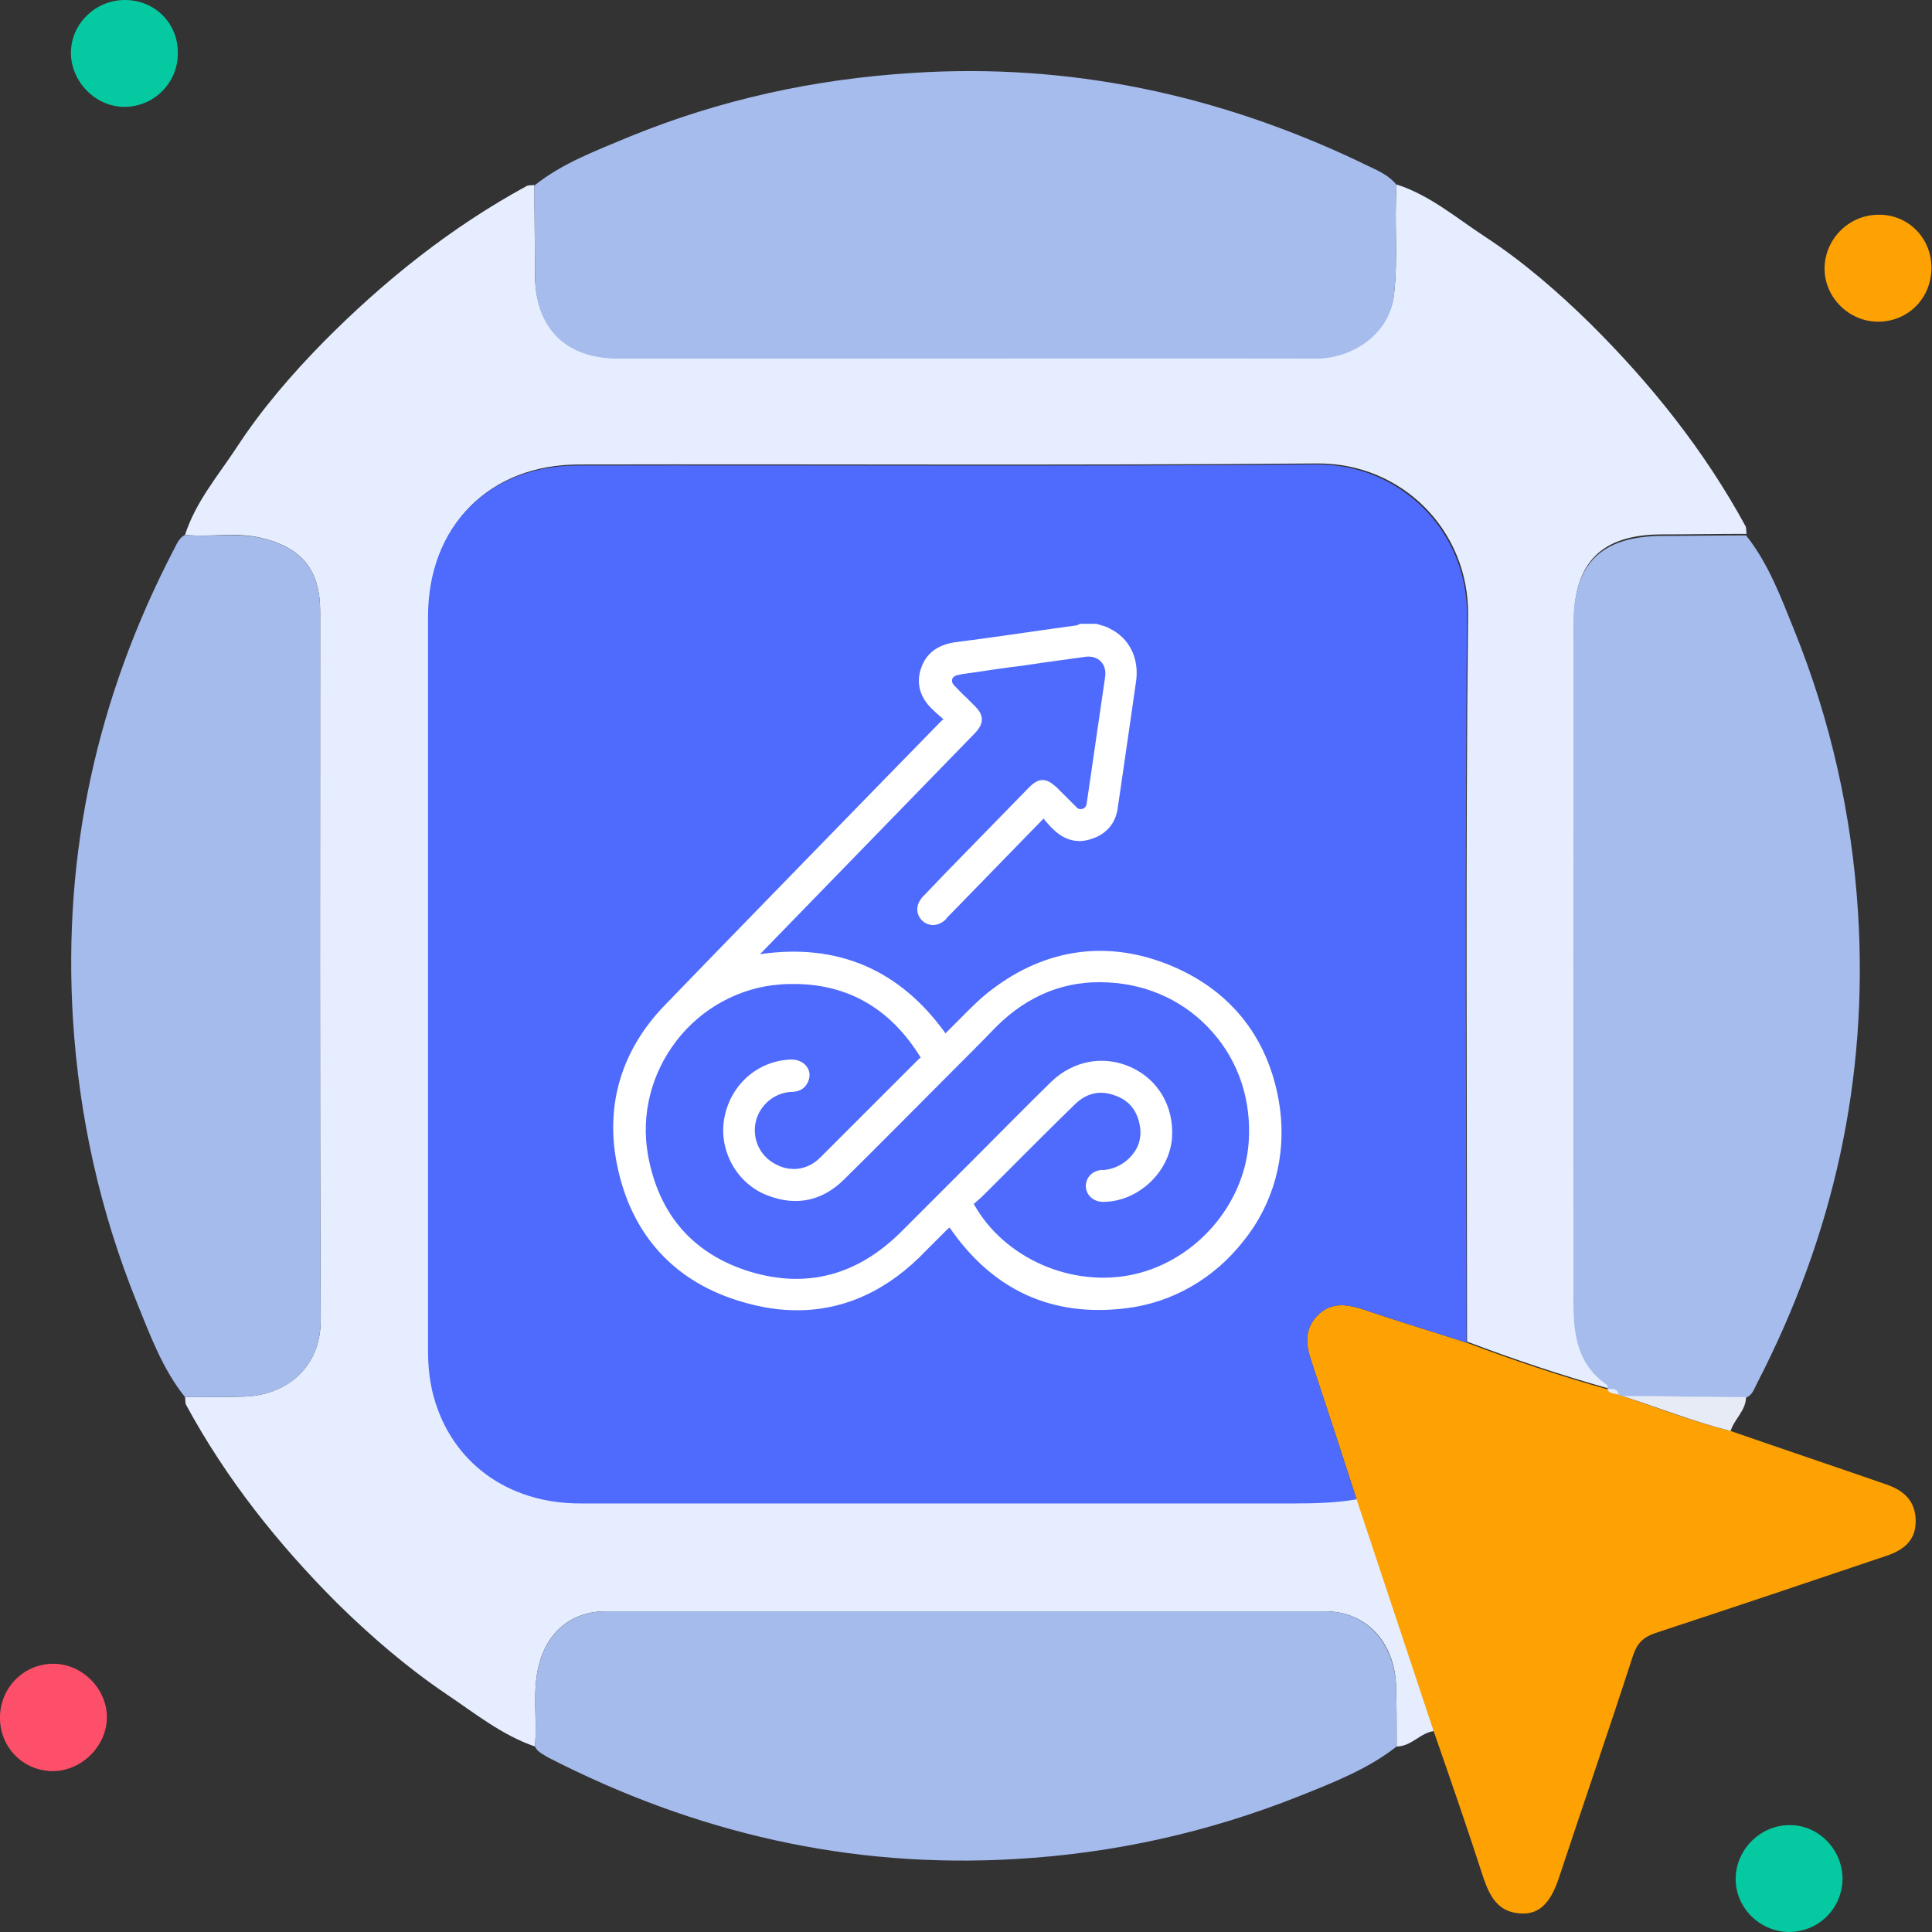
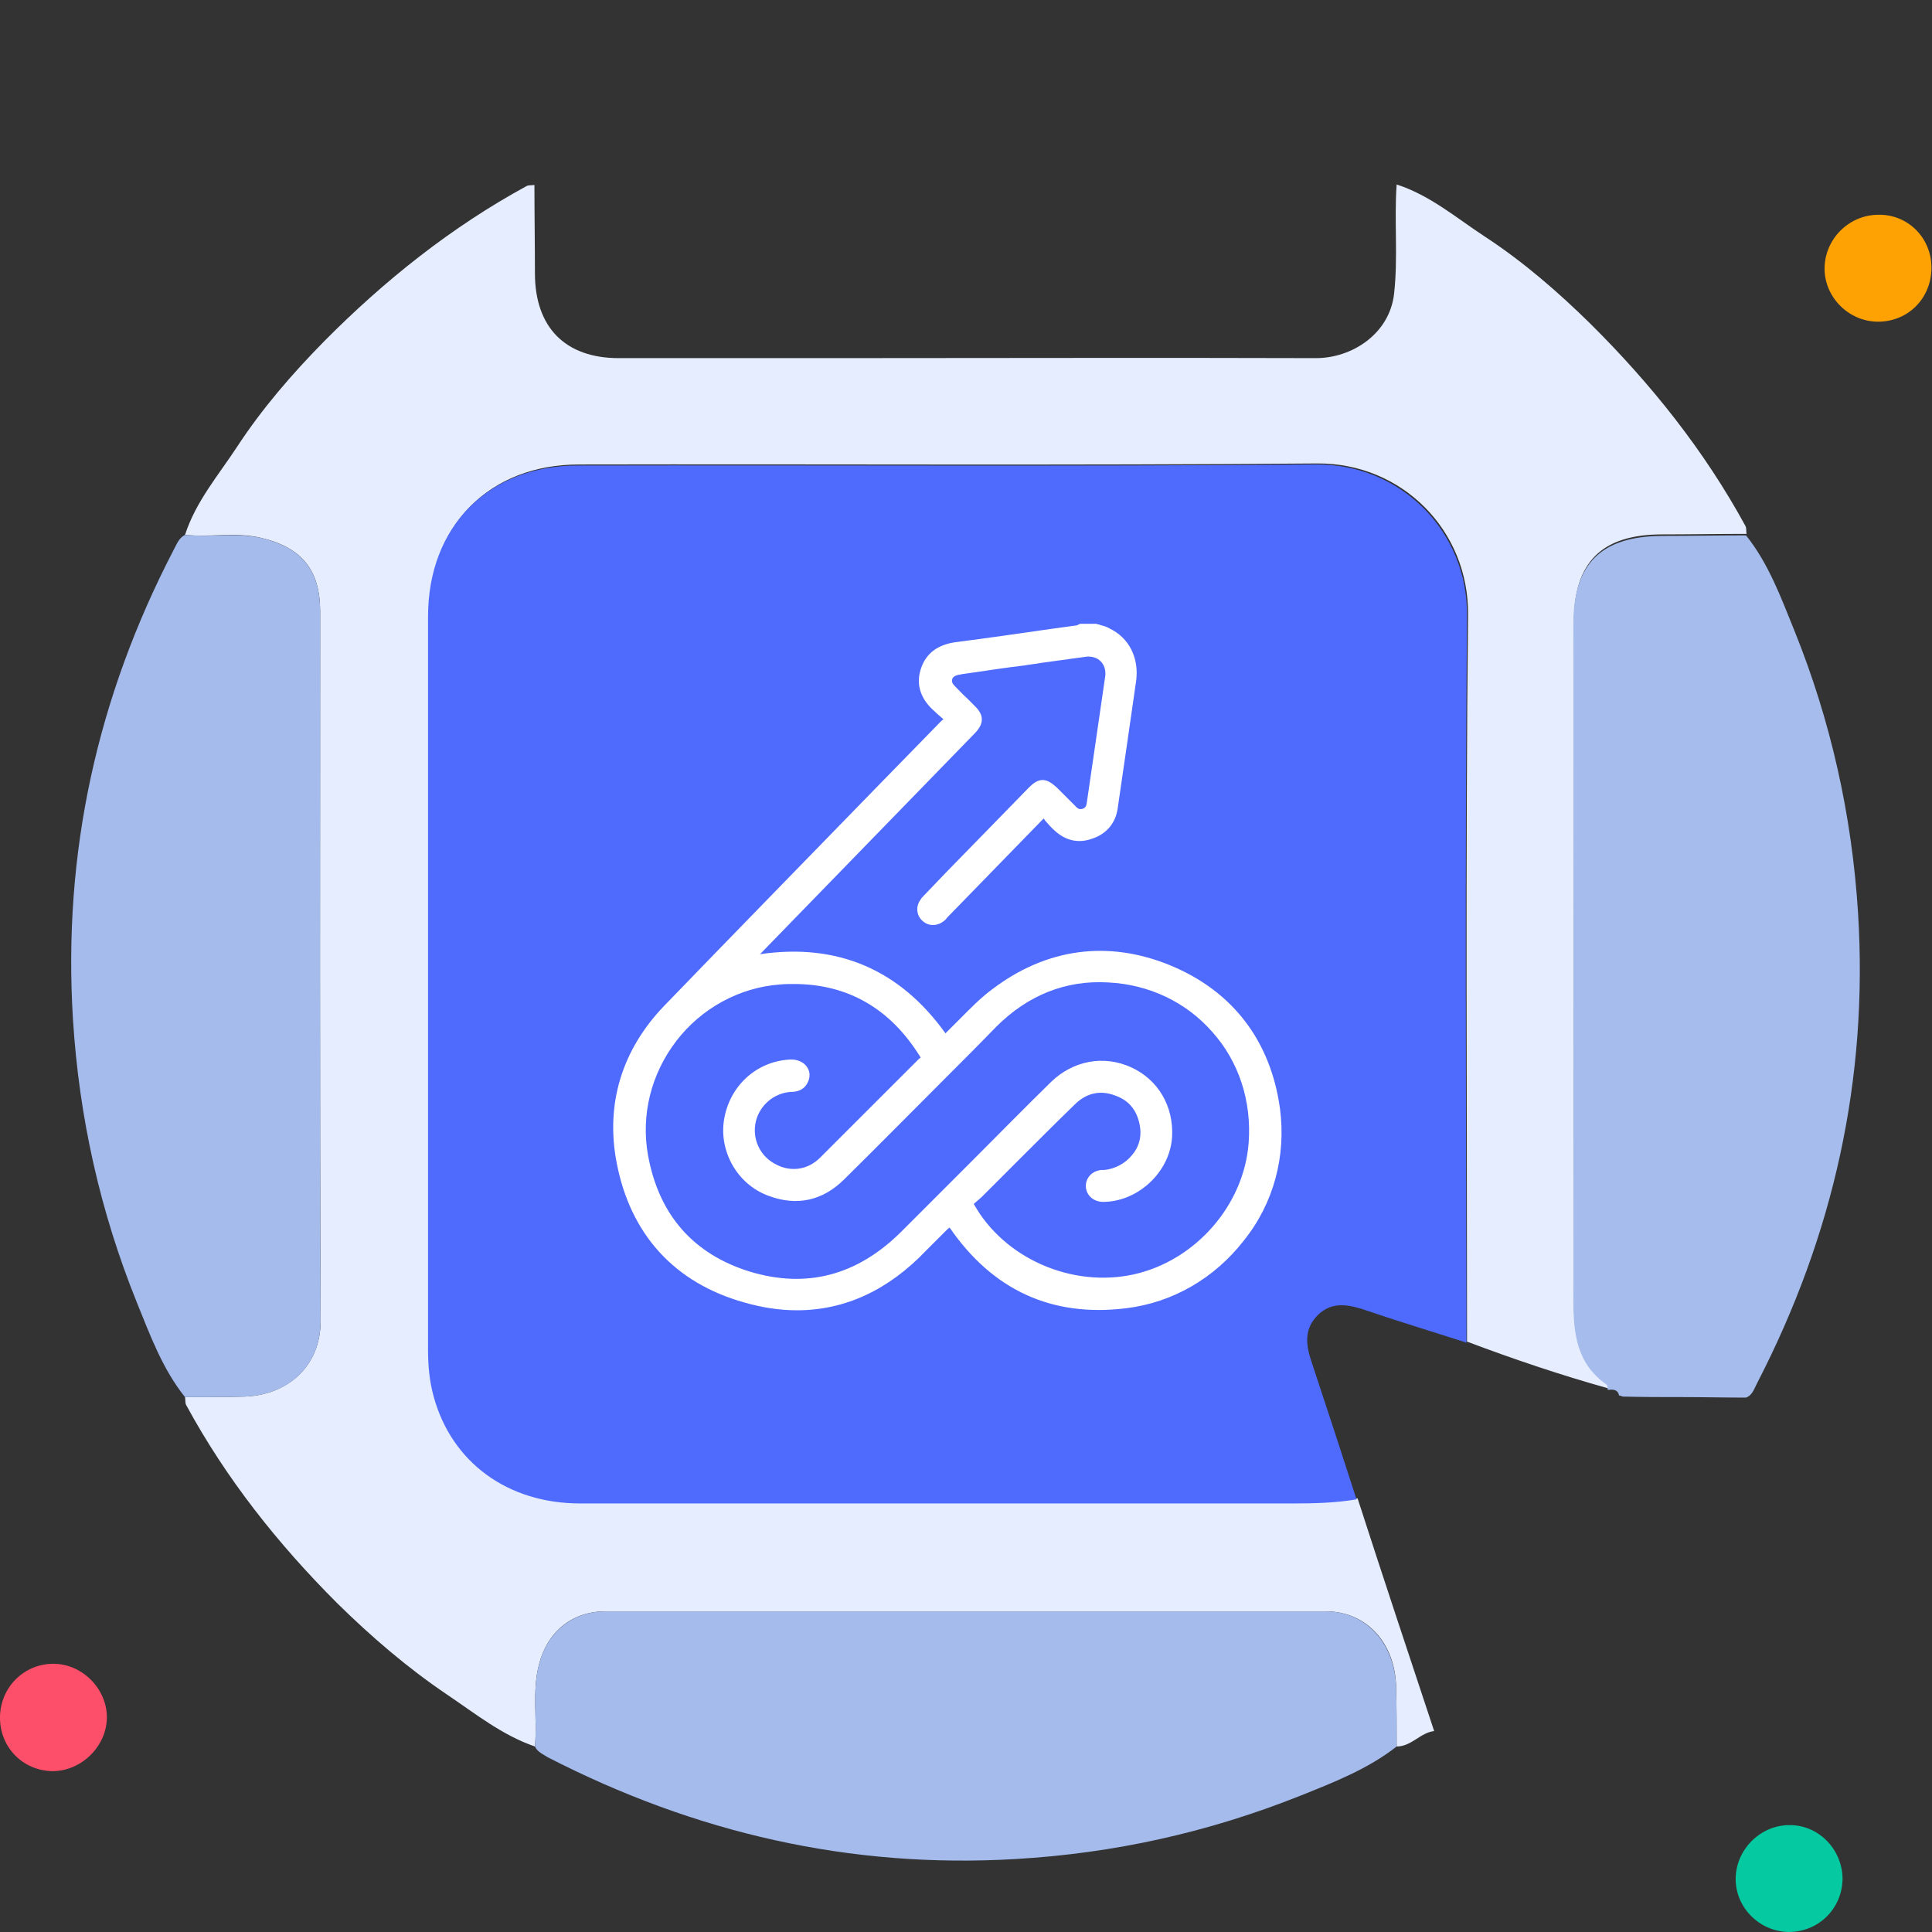
<svg xmlns="http://www.w3.org/2000/svg" width="60" height="60" viewBox="0 0 60 60" fill="none">
  <rect x="0" y="0" width="60" height="60" fill="#333333" stroke="none" />
  <g clip-path="url(#clip0_2309_31167)">
    <path d="M44.539 53.76C44.108 53.808 43.837 54.239 43.374 54.239C43.374 53.617 43.374 53.01 43.358 52.388C43.326 51.016 42.432 50.042 41.172 50.042C33.719 50.042 26.251 50.042 18.799 50.042C17.762 50.042 16.996 50.681 16.741 51.686C16.517 52.532 16.693 53.393 16.613 54.239C15.592 53.888 14.762 53.218 13.884 52.627C12.656 51.798 11.523 50.824 10.47 49.787C8.634 47.952 7.023 45.925 5.778 43.627C5.746 43.564 5.762 43.468 5.746 43.388C6.368 43.388 6.975 43.388 7.597 43.372C8.922 43.324 9.959 42.447 9.959 41.01C9.927 33.67 9.943 26.33 9.943 18.989C9.943 17.713 9.384 17.01 8.124 16.707C7.342 16.516 6.544 16.691 5.746 16.611C6.081 15.574 6.783 14.76 7.358 13.883C8.14 12.686 9.081 11.601 10.071 10.595C11.938 8.713 14.012 7.053 16.358 5.776C16.422 5.744 16.517 5.76 16.597 5.744C16.597 6.654 16.613 7.58 16.613 8.489C16.613 10.165 17.555 11.122 19.214 11.122C21.448 11.122 23.666 11.122 25.9 11.122C30.895 11.122 35.874 11.106 40.868 11.122C41.986 11.122 43.15 10.372 43.294 9.127C43.422 7.994 43.294 6.861 43.374 5.729C44.411 6.064 45.225 6.766 46.102 7.34C47.299 8.122 48.384 9.064 49.39 10.053C51.273 11.92 52.932 13.995 54.209 16.34C54.241 16.404 54.225 16.5 54.241 16.58C53.363 16.58 52.486 16.596 51.624 16.596C49.741 16.596 48.879 17.457 48.879 19.324C48.879 26.33 48.879 33.319 48.879 40.324C48.879 41.361 48.975 42.319 49.916 42.957C49.948 42.973 49.932 43.069 49.948 43.117C48.464 42.702 46.996 42.207 45.56 41.665C45.56 34.149 45.512 26.617 45.592 19.101C45.624 16.468 43.533 14.377 40.916 14.393C33.273 14.457 25.629 14.409 17.985 14.425C15.193 14.425 13.326 16.324 13.326 19.117C13.326 26.713 13.326 34.324 13.326 41.92C13.326 42.399 13.374 42.877 13.501 43.34C14.06 45.383 15.799 46.659 18.049 46.659C25.438 46.659 32.81 46.659 40.198 46.659C40.852 46.659 41.507 46.643 42.161 46.532C42.943 48.957 43.741 51.351 44.539 53.76Z" fill="#E5EDFE" />
-     <path d="M43.374 5.745C43.294 6.878 43.422 8.01 43.294 9.143C43.167 10.388 41.986 11.138 40.869 11.138C35.874 11.122 30.895 11.138 25.901 11.138C23.667 11.138 21.449 11.138 19.215 11.138C17.555 11.138 16.614 10.197 16.614 8.505C16.614 7.596 16.598 6.67 16.598 5.76C17.475 5.058 18.529 4.675 19.55 4.245C22.358 3.096 25.279 2.457 28.326 2.266C33.209 1.947 37.821 2.936 42.225 5.026C42.624 5.234 43.087 5.378 43.374 5.745Z" fill="#A5BCEC" />
    <path d="M49.932 43.165C49.916 43.101 49.932 43.021 49.901 43.005C48.959 42.351 48.863 41.409 48.863 40.372C48.879 33.367 48.863 26.377 48.863 19.372C48.863 17.505 49.725 16.659 51.608 16.643C52.486 16.643 53.363 16.627 54.225 16.627C54.927 17.505 55.31 18.558 55.725 19.58C56.858 22.388 57.512 25.308 57.704 28.356C58.023 33.526 56.938 38.361 54.576 42.941C54.48 43.117 54.432 43.324 54.225 43.404C53.571 43.404 52.916 43.388 52.262 43.388C51.64 43.388 51.017 43.388 50.395 43.372C50.363 43.356 50.315 43.34 50.283 43.34C50.236 43.133 50.076 43.149 49.916 43.165H49.932Z" fill="#A5BCEC" />
    <path d="M5.745 16.612C6.527 16.692 7.341 16.532 8.123 16.708C9.367 17.011 9.942 17.697 9.942 18.989C9.942 26.33 9.926 33.67 9.958 41.011C9.958 42.447 8.937 43.325 7.596 43.373C6.974 43.388 6.367 43.388 5.745 43.388C5.043 42.511 4.66 41.458 4.245 40.436C3.112 37.628 2.458 34.708 2.266 31.66C1.947 26.489 3.016 21.654 5.394 17.075C5.49 16.899 5.554 16.708 5.745 16.612Z" fill="#A5BBEC" />
    <path d="M16.613 54.239C16.693 53.394 16.517 52.532 16.741 51.686C16.996 50.681 17.778 50.042 18.799 50.042C26.252 50.042 33.72 50.042 41.172 50.042C42.416 50.042 43.31 51.016 43.358 52.388C43.374 53.011 43.374 53.617 43.374 54.239C42.48 54.941 41.411 55.356 40.374 55.771C37.533 56.904 34.597 57.558 31.534 57.734C26.395 58.037 21.576 56.92 17.012 54.574C16.869 54.479 16.693 54.415 16.613 54.239Z" fill="#A5BBEC" />
-     <path d="M50.284 43.324C50.316 43.34 50.364 43.356 50.396 43.356C51.513 43.739 52.598 44.154 53.747 44.441C55.358 45 56.97 45.542 58.582 46.101C59.092 46.276 59.459 46.58 59.491 47.154C59.523 47.745 59.236 48.112 58.534 48.335C56.172 49.133 53.794 49.931 51.417 50.713C51.034 50.84 50.842 51.032 50.715 51.415C49.965 53.729 49.167 56.042 48.401 58.356C48.146 59.106 47.794 59.457 47.236 59.425C46.55 59.394 46.279 58.931 46.071 58.324C45.576 56.792 45.05 55.276 44.523 53.761C43.725 51.367 42.928 48.957 42.13 46.564C41.667 45.127 41.204 43.707 40.725 42.271C40.55 41.745 40.502 41.266 40.933 40.835C41.348 40.436 41.81 40.5 42.321 40.66C43.39 41.026 44.459 41.346 45.544 41.697C46.981 42.239 48.449 42.734 49.933 43.149V43.133C49.997 43.292 50.172 43.245 50.284 43.324Z" fill="#FEA102" />
    <path d="M57.222 58.356C57.206 59.282 56.472 60 55.546 60C54.637 59.984 53.887 59.234 53.903 58.325C53.919 57.415 54.7 56.665 55.594 56.681C56.488 56.681 57.222 57.447 57.222 58.356Z" fill="#05C9A0" />
-     <path d="M5.522 1.66C5.522 2.585 4.772 3.319 3.863 3.319C2.969 3.319 2.203 2.537 2.203 1.644C2.203 0.734 2.969 0 3.879 0C4.82 0 5.538 0.734 5.522 1.66Z" fill="#05C9A0" />
    <path d="M59.983 8.314C59.983 9.256 59.265 9.99 58.324 9.99C57.414 9.99 56.648 9.224 56.664 8.314C56.68 7.42 57.414 6.686 58.308 6.67C59.233 6.639 59.983 7.373 59.983 8.314Z" fill="#FEA203" />
    <path d="M0 53.314C0.016 52.404 0.734 51.686 1.628 51.67C2.537 51.654 3.319 52.436 3.319 53.33C3.319 54.223 2.537 55.005 1.628 55.005C0.702 54.989 -0.016 54.255 0 53.314Z" fill="#FE4F6A" />
-     <path d="M53.746 44.441C52.613 44.154 51.512 43.724 50.395 43.356C51.017 43.356 51.639 43.356 52.262 43.372C52.916 43.372 53.57 43.388 54.224 43.388C54.224 43.803 53.857 44.075 53.746 44.441Z" fill="#E7EBF5" />
-     <path d="M50.281 43.324C50.169 43.261 49.994 43.308 49.914 43.149C50.074 43.117 50.233 43.117 50.281 43.324Z" fill="#E5EDFE" />
    <path d="M36.656 40.149C36.337 40.149 36.081 40.005 35.858 39.782C35.411 39.351 34.917 39.319 34.374 39.574C34.119 39.686 33.863 39.798 33.608 39.894C33.05 40.101 32.794 40.484 32.746 41.058C32.682 41.824 32.316 42.175 31.566 42.191C30.512 42.207 29.459 42.207 28.406 42.191C27.656 42.175 27.289 41.824 27.225 41.074C27.177 40.468 26.89 40.069 26.316 39.877C26.028 39.782 25.757 39.654 25.486 39.542C25.007 39.335 24.576 39.399 24.161 39.734C23.443 40.324 22.996 40.292 22.342 39.638C21.656 38.952 20.954 38.266 20.268 37.564C19.677 36.973 19.645 36.479 20.188 35.84C20.571 35.394 20.635 34.931 20.395 34.404C20.268 34.133 20.156 33.862 20.044 33.574C19.853 33.048 19.47 32.792 18.927 32.729C18.081 32.649 17.762 32.314 17.746 31.468C17.73 30.447 17.73 29.441 17.746 28.42C17.762 27.622 18.081 27.255 18.879 27.191C19.454 27.143 19.853 26.872 20.044 26.33C20.14 26.042 20.268 25.771 20.379 25.5C20.603 24.989 20.555 24.542 20.188 24.112C19.613 23.425 19.645 22.963 20.252 22.34C20.938 21.654 21.624 20.952 22.326 20.266C22.948 19.643 23.427 19.612 24.097 20.17C24.528 20.537 24.975 20.601 25.486 20.378C25.773 20.25 26.076 20.122 26.363 20.011C26.89 19.803 27.129 19.436 27.193 18.878C27.273 18.032 27.624 17.729 28.454 17.713C29.443 17.697 30.448 17.697 31.438 17.713C32.284 17.713 32.635 18.032 32.714 18.862C32.762 19.436 33.034 19.819 33.592 20.011C33.879 20.106 34.151 20.234 34.422 20.346C34.932 20.569 35.379 20.505 35.81 20.138C36.48 19.58 36.959 19.612 37.581 20.218C38.284 20.92 39.002 21.622 39.688 22.324C40.246 22.899 40.278 23.41 39.768 24C39.369 24.463 39.305 24.941 39.56 25.484C39.672 25.739 39.784 25.995 39.879 26.25C40.071 26.808 40.47 27.064 41.044 27.112C41.842 27.175 42.177 27.542 42.193 28.324C42.209 29.362 42.209 30.399 42.193 31.436C42.177 32.202 41.842 32.569 41.092 32.633C40.486 32.681 40.087 32.952 39.879 33.526C39.784 33.782 39.672 34.037 39.56 34.292C39.321 34.819 39.369 35.282 39.752 35.729C40.294 36.367 40.262 36.862 39.688 37.452C38.97 38.17 38.252 38.888 37.534 39.606C37.294 39.973 37.023 40.149 36.656 40.149ZM34.996 29.984C34.996 27.223 32.73 24.973 29.97 24.989C27.241 24.989 24.991 27.239 24.991 29.968C24.975 32.729 27.241 34.995 29.986 34.995C32.73 35.011 34.996 32.745 34.996 29.984Z" fill="#FDFDFE" />
    <path d="M34.994 29.984C34.994 32.745 32.728 34.995 29.983 34.995C27.238 34.995 24.972 32.713 24.988 29.968C25.004 27.239 27.254 24.989 29.967 24.989C32.728 24.989 34.994 27.239 34.994 29.984Z" fill="#4F6BFE" />
    <path d="M45.559 19.133C45.591 16.5 43.5 14.409 40.883 14.425C33.239 14.489 25.596 14.441 17.952 14.457C15.16 14.457 13.293 16.356 13.293 19.149C13.293 26.744 13.293 34.356 13.293 41.952C13.293 42.431 13.341 42.909 13.468 43.372C14.027 45.415 15.766 46.691 18.016 46.691C25.404 46.691 32.777 46.691 40.165 46.691C40.819 46.691 41.474 46.675 42.128 46.564C41.665 45.127 41.202 43.707 40.724 42.271C40.548 41.745 40.5 41.266 40.931 40.835C41.346 40.436 41.809 40.5 42.319 40.659C43.389 41.026 44.458 41.346 45.543 41.697C45.527 34.181 45.495 26.665 45.559 19.133Z" fill="#4F6BFE" />
    <path d="M39.752 34.436C39.465 32.33 38.284 30.782 36.353 29.984C34.422 29.186 32.491 29.442 30.8 30.734C30.433 31.006 30.113 31.341 29.81 31.644C29.667 31.788 29.523 31.931 29.379 32.075L29.363 32.091C27.943 30.112 26.012 29.282 23.603 29.633L30.289 22.756C30.56 22.468 30.56 22.213 30.289 21.942C30.209 21.862 30.113 21.766 30.034 21.686C29.89 21.559 29.762 21.415 29.635 21.288C29.571 21.224 29.555 21.16 29.571 21.096C29.587 21.032 29.651 20.984 29.73 20.968C29.778 20.952 29.826 20.952 29.874 20.936L30.209 20.889C30.752 20.809 31.278 20.729 31.821 20.665C31.996 20.633 32.172 20.617 32.347 20.585C32.81 20.521 33.273 20.458 33.736 20.394C33.911 20.378 34.071 20.426 34.183 20.538C34.294 20.649 34.342 20.809 34.326 20.984C34.199 21.862 34.071 22.74 33.943 23.617L33.752 24.926C33.736 25.069 33.672 25.101 33.624 25.117C33.56 25.133 33.496 25.149 33.401 25.038C33.241 24.878 33.081 24.718 32.922 24.559L32.826 24.463C32.699 24.351 32.555 24.224 32.379 24.224C32.204 24.224 32.06 24.351 31.948 24.463C31.087 25.341 30.241 26.218 29.379 27.096L28.661 27.846C28.629 27.878 28.613 27.894 28.598 27.926C28.438 28.133 28.454 28.404 28.629 28.58C28.821 28.771 29.092 28.771 29.3 28.612C29.348 28.58 29.379 28.548 29.411 28.5L32.363 25.468C32.379 25.452 32.395 25.436 32.411 25.42C32.427 25.436 32.443 25.452 32.443 25.468C32.555 25.596 32.651 25.708 32.762 25.803C33.097 26.107 33.496 26.202 33.927 26.043C34.358 25.899 34.645 25.564 34.709 25.117C34.917 23.681 35.108 22.389 35.284 21.144C35.379 20.426 35.06 19.803 34.454 19.516C34.374 19.468 34.278 19.436 34.199 19.42C34.167 19.404 34.119 19.389 34.087 19.389L34.055 19.373H33.544L33.512 19.389C33.496 19.389 33.48 19.404 33.48 19.404C33.465 19.404 33.465 19.42 33.449 19.42L32.635 19.532C31.645 19.676 30.64 19.819 29.651 19.947C29.124 20.027 28.773 20.282 28.613 20.729C28.438 21.208 28.566 21.654 28.948 22.021C29.044 22.117 29.156 22.213 29.268 22.309L29.3 22.341C29.268 22.357 29.252 22.373 29.22 22.404L27.257 24.415C25.087 26.649 22.837 28.947 20.635 31.229C19.31 32.601 18.8 34.293 19.151 36.112C19.581 38.346 20.954 39.846 23.124 40.452C23.683 40.612 24.225 40.692 24.752 40.692C26.236 40.692 27.592 40.069 28.773 38.825C28.965 38.633 29.156 38.442 29.348 38.25C29.395 38.202 29.443 38.154 29.491 38.123C30.831 40.069 32.667 40.915 34.98 40.628C36.417 40.452 37.709 39.702 38.619 38.538C39.56 37.373 39.943 35.904 39.752 34.436ZM30.48 37.181C30.672 36.99 30.863 36.798 31.055 36.607L31.661 36C32.22 35.442 32.794 34.867 33.369 34.309C33.736 33.942 34.167 33.846 34.629 34.022C35.092 34.181 35.347 34.532 35.411 35.043C35.443 35.346 35.363 35.633 35.156 35.873C34.949 36.128 34.629 36.303 34.294 36.335C34.278 36.335 34.262 36.335 34.262 36.335C34.246 36.335 34.215 36.335 34.199 36.335C33.911 36.367 33.72 36.575 33.72 36.846C33.736 37.117 33.943 37.309 34.23 37.325C35.316 37.341 36.337 36.415 36.401 35.298C36.449 34.357 35.97 33.527 35.124 33.144C34.278 32.761 33.337 32.936 32.651 33.591C31.805 34.42 30.975 35.266 30.145 36.096C29.427 36.814 28.693 37.548 27.975 38.266C26.619 39.607 25.055 40.022 23.3 39.495C21.528 38.952 20.459 37.724 20.124 35.873C19.901 34.628 20.22 33.351 21.002 32.33C21.784 31.309 22.965 30.67 24.209 30.575C24.369 30.559 24.512 30.559 24.656 30.559C26.331 30.559 27.656 31.325 28.581 32.825C28.581 32.825 28.581 32.841 28.598 32.841C28.581 32.857 28.55 32.873 28.534 32.889C27.816 33.607 27.081 34.341 26.363 35.059L25.47 35.952C25.087 36.335 24.544 36.415 24.066 36.144C23.587 35.889 23.348 35.346 23.475 34.819C23.603 34.309 24.05 33.942 24.56 33.91C24.688 33.91 24.975 33.894 25.103 33.575C25.167 33.415 25.151 33.255 25.055 33.128C24.959 32.984 24.768 32.904 24.576 32.904C23.523 32.936 22.661 33.702 22.486 34.772C22.326 35.761 22.901 36.782 23.858 37.133C24.736 37.468 25.55 37.293 26.22 36.623C27.289 35.569 28.358 34.484 29.411 33.431C29.922 32.92 30.433 32.41 30.943 31.883C31.917 30.91 33.097 30.431 34.422 30.511C35.683 30.575 36.831 31.117 37.645 32.043C38.475 32.968 38.874 34.197 38.778 35.49C38.635 37.42 37.135 39.144 35.22 39.575C33.289 40.005 31.183 39.08 30.241 37.389L30.48 37.181Z" fill="white" />
  </g>
  <defs>
    <clipPath id="clip0_2309_31167">
      <rect width="59.984" height="60" fill="white" />
    </clipPath>
  </defs>
</svg>